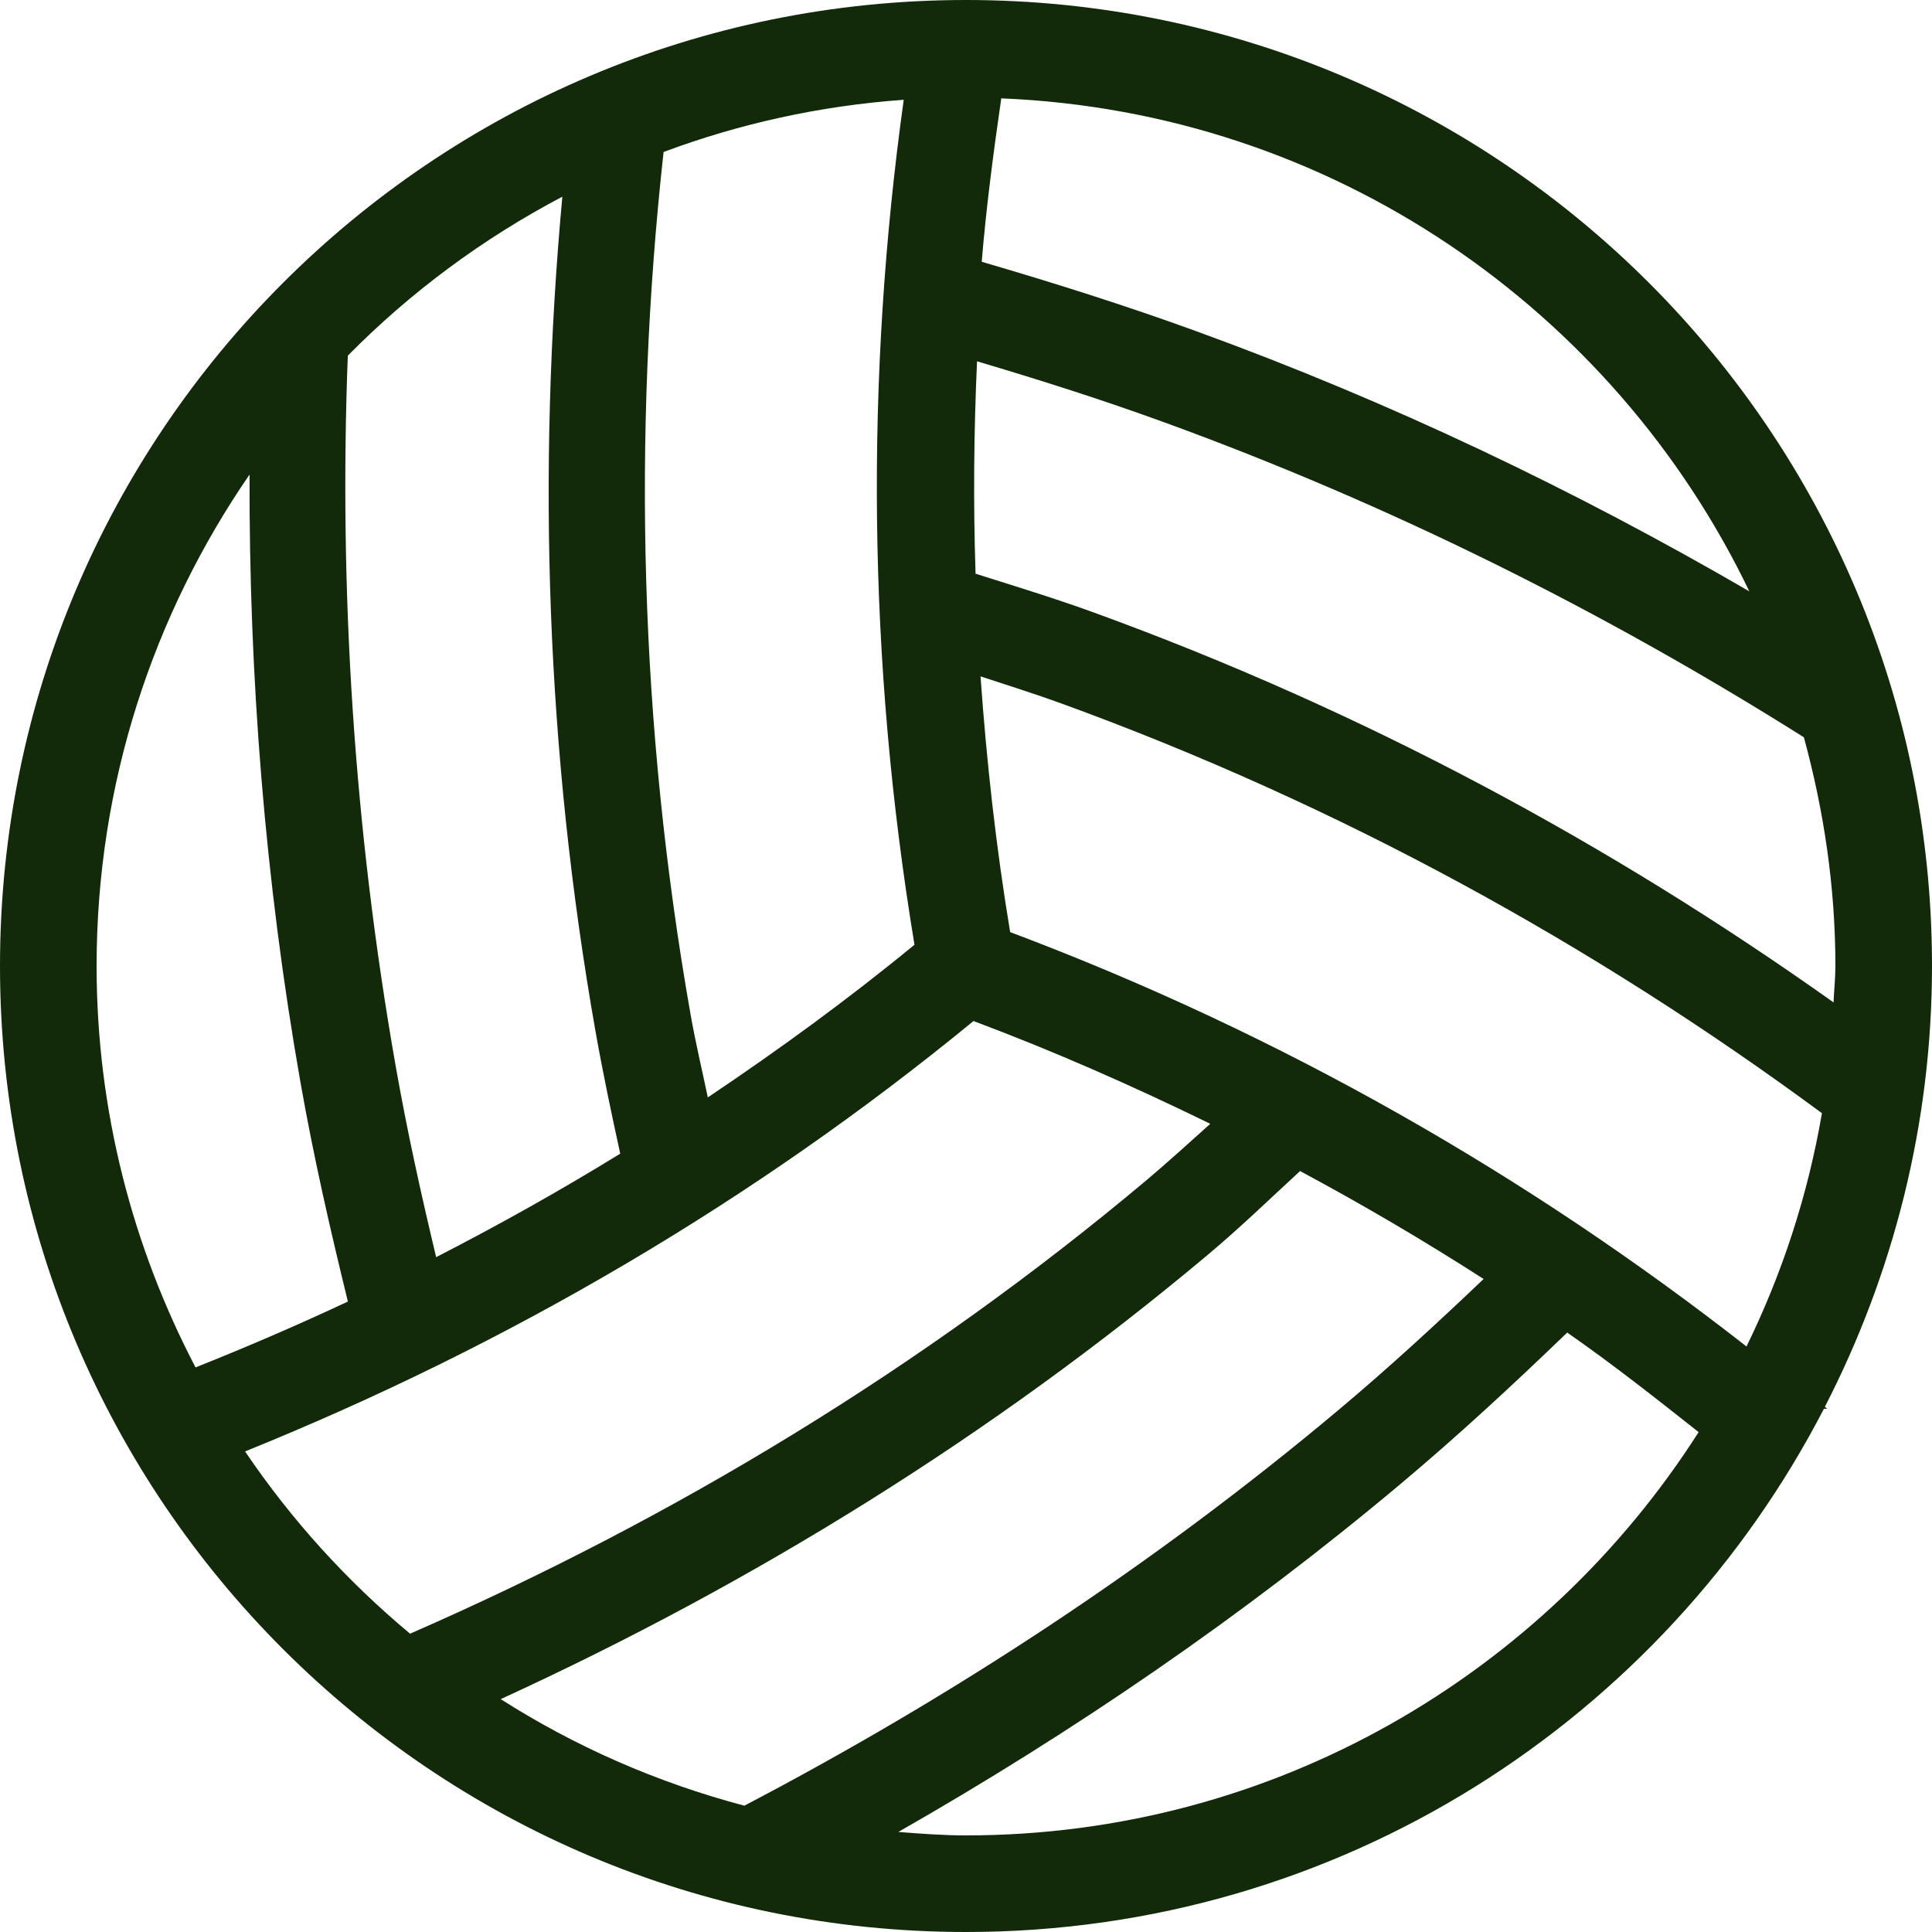
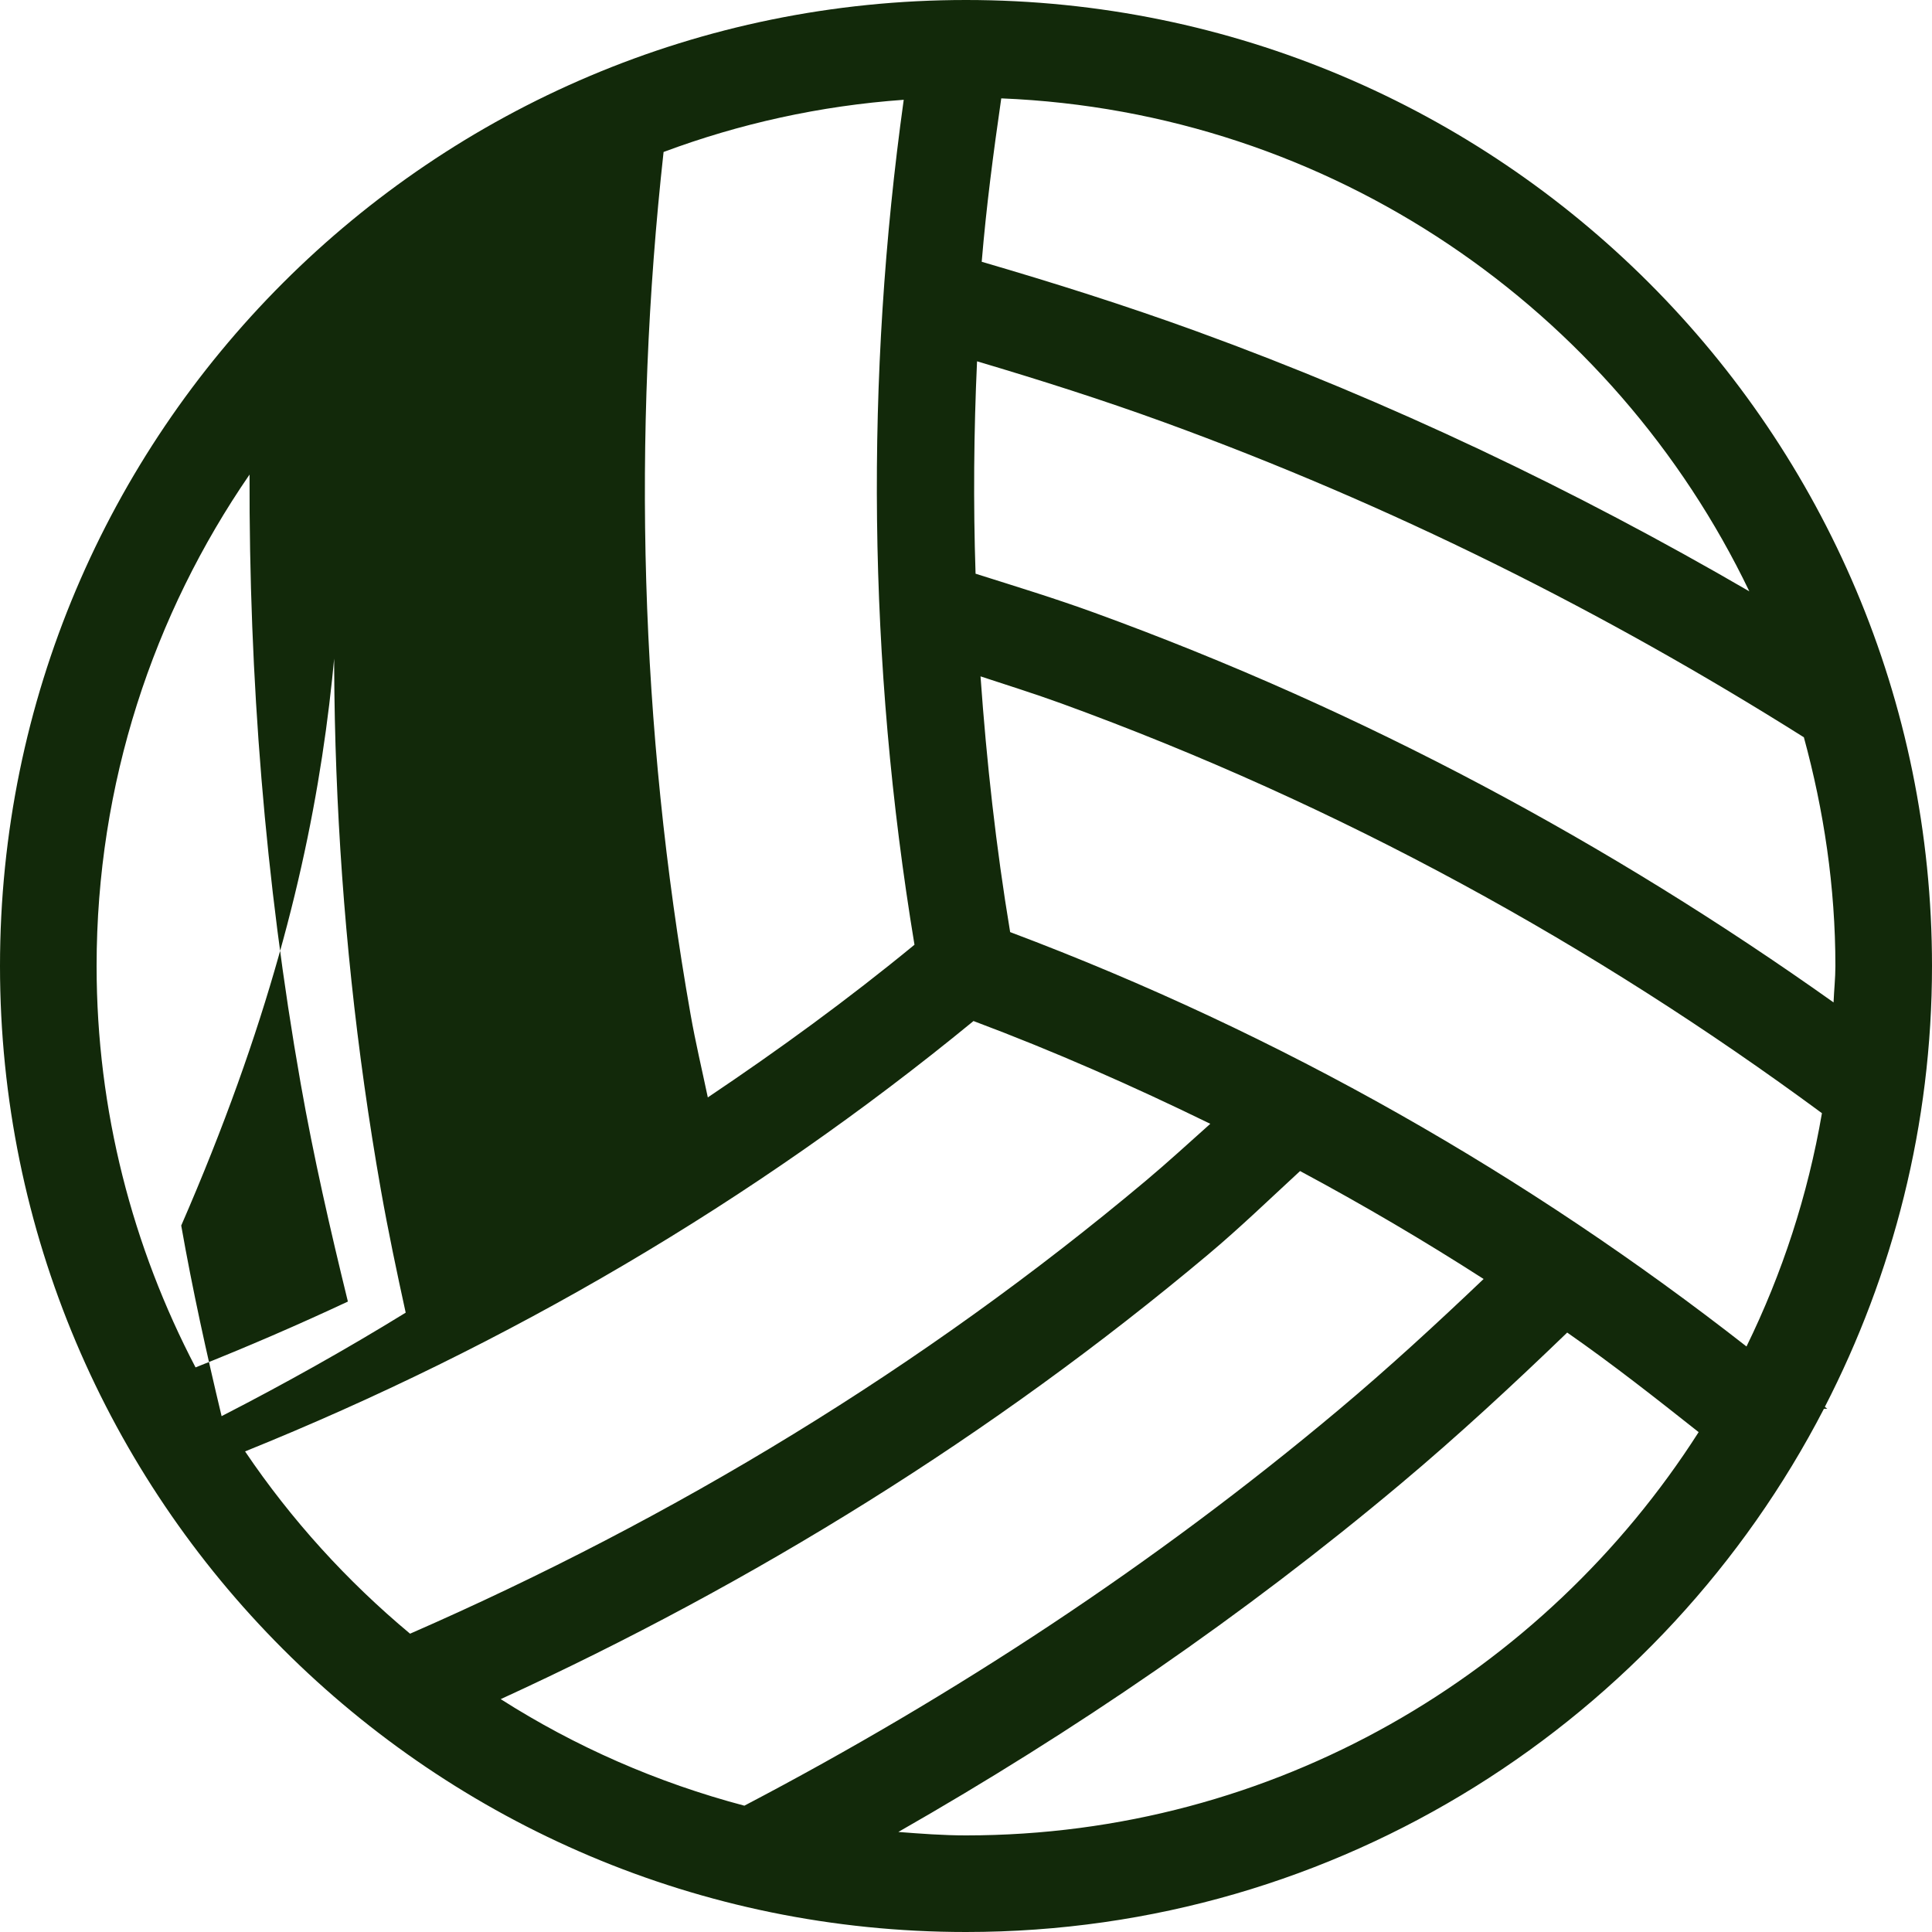
<svg xmlns="http://www.w3.org/2000/svg" version="1.1" id="Layer_1" x="0px" y="0px" viewBox="0 0 512 512" style="enable-background:new 0 0 512 512;" xml:space="preserve">
  <g>
    <g>
-       <path style="fill:#12290A;" d="M512,256C512,114.611,397.389,0,256,0C114.62,0,0,114.611,0,256c0,141.38,114.62,256,256,256    c99.055,0,184.798-56.354,227.362-138.667h0.887c-0.205-0.179-0.435-0.324-0.648-0.495C501.632,337.784,512,298.129,512,256z     M265.344,26.069c87.458,3.541,162.355,55.91,198.246,130.645c-46.276-26.889-95.044-50.193-146.398-68.881    c-18.859-6.861-37.897-12.877-57.028-18.458C261.367,54.861,263.262,40.448,265.344,26.069z M175.855,40.277    c20.07-7.484,41.395-12.245,63.642-13.833c-10.223,73.472-9.591,148.745,2.85,223.923c-17.613,14.481-35.959,27.836-54.767,40.457    c-1.536-7.313-3.26-14.549-4.565-21.956C169.506,192.265,167.561,115.499,175.855,40.277z M92.169,94.259    c16.589-16.819,35.772-31.036,56.858-42.138c-6.707,72.926-4.275,147.132,8.789,221.193c1.929,10.914,4.207,21.675,6.554,32.418    c-15.923,9.805-32.196,18.91-48.785,27.426c-3.985-16.657-7.697-33.434-10.701-50.509C93.79,219.708,89.805,156.646,92.169,94.259    z M25.6,256c0-48.316,15.019-93.158,40.533-130.236c-0.154,53.555,4.045,107.477,13.542,161.34    c3.448,19.576,7.851,38.767,12.518,57.822c-13.286,6.221-26.743,12.032-40.371,17.451C35.166,330.513,25.6,294.374,25.6,256z     M64.947,384.64c69.291-27.989,134.562-66.048,193.041-114.057c21.598,8.09,42.428,17.314,62.754,27.238    c-5.649,5.035-11.196,10.146-17.032,15.044c-59.187,49.664-125.15,89.557-195.038,120.081    C91.938,418.987,77.175,402.748,64.947,384.64z M132.693,450.287c66.987-30.711,130.304-69.854,187.477-117.828    c8.474-7.108,16.299-14.694,24.363-22.118c16.691,8.951,32.896,18.483,48.64,28.604c-12.442,11.844-25.114,23.518-38.443,34.705    c-48.751,40.9-101.743,75.674-157.466,104.875C174.114,472.405,152.397,462.848,132.693,450.287z M256,486.4    c-6.05,0-11.989-0.452-17.929-0.913c46.746-26.692,91.443-57.284,133.103-92.237c15.369-12.894,29.918-26.385,44.151-40.107    c12.015,8.363,23.432,17.365,34.833,26.385C409.207,443.665,337.579,486.4,256,486.4z M462.84,356.83    c-57.805-45.201-123-82.688-195.14-109.815c-3.763-22.605-6.246-45.193-7.851-67.772c7.159,2.364,14.353,4.608,21.461,7.194    c73.958,26.923,141.184,64.051,201.523,108.57C479.087,316.826,472.277,337.553,462.84,356.83z M290.065,162.389    c-10.436-3.797-20.992-7.023-31.531-10.351c-0.623-18.833-0.461-37.581,0.393-56.286c16.606,4.932,33.143,10.172,49.527,16.137    c60.143,21.888,116.702,50.185,169.591,83.499c5.282,19.345,8.354,39.603,8.354,60.612c0,3.26-0.358,6.426-0.486,9.651    C426.769,223.633,361.472,188.373,290.065,162.389z" />
+       <path style="fill:#12290A;" d="M512,256C512,114.611,397.389,0,256,0C114.62,0,0,114.611,0,256c0,141.38,114.62,256,256,256    c99.055,0,184.798-56.354,227.362-138.667h0.887c-0.205-0.179-0.435-0.324-0.648-0.495C501.632,337.784,512,298.129,512,256z     M265.344,26.069c87.458,3.541,162.355,55.91,198.246,130.645c-46.276-26.889-95.044-50.193-146.398-68.881    c-18.859-6.861-37.897-12.877-57.028-18.458C261.367,54.861,263.262,40.448,265.344,26.069z M175.855,40.277    c20.07-7.484,41.395-12.245,63.642-13.833c-10.223,73.472-9.591,148.745,2.85,223.923c-17.613,14.481-35.959,27.836-54.767,40.457    c-1.536-7.313-3.26-14.549-4.565-21.956C169.506,192.265,167.561,115.499,175.855,40.277z M92.169,94.259    c-6.707,72.926-4.275,147.132,8.789,221.193c1.929,10.914,4.207,21.675,6.554,32.418    c-15.923,9.805-32.196,18.91-48.785,27.426c-3.985-16.657-7.697-33.434-10.701-50.509C93.79,219.708,89.805,156.646,92.169,94.259    z M25.6,256c0-48.316,15.019-93.158,40.533-130.236c-0.154,53.555,4.045,107.477,13.542,161.34    c3.448,19.576,7.851,38.767,12.518,57.822c-13.286,6.221-26.743,12.032-40.371,17.451C35.166,330.513,25.6,294.374,25.6,256z     M64.947,384.64c69.291-27.989,134.562-66.048,193.041-114.057c21.598,8.09,42.428,17.314,62.754,27.238    c-5.649,5.035-11.196,10.146-17.032,15.044c-59.187,49.664-125.15,89.557-195.038,120.081    C91.938,418.987,77.175,402.748,64.947,384.64z M132.693,450.287c66.987-30.711,130.304-69.854,187.477-117.828    c8.474-7.108,16.299-14.694,24.363-22.118c16.691,8.951,32.896,18.483,48.64,28.604c-12.442,11.844-25.114,23.518-38.443,34.705    c-48.751,40.9-101.743,75.674-157.466,104.875C174.114,472.405,152.397,462.848,132.693,450.287z M256,486.4    c-6.05,0-11.989-0.452-17.929-0.913c46.746-26.692,91.443-57.284,133.103-92.237c15.369-12.894,29.918-26.385,44.151-40.107    c12.015,8.363,23.432,17.365,34.833,26.385C409.207,443.665,337.579,486.4,256,486.4z M462.84,356.83    c-57.805-45.201-123-82.688-195.14-109.815c-3.763-22.605-6.246-45.193-7.851-67.772c7.159,2.364,14.353,4.608,21.461,7.194    c73.958,26.923,141.184,64.051,201.523,108.57C479.087,316.826,472.277,337.553,462.84,356.83z M290.065,162.389    c-10.436-3.797-20.992-7.023-31.531-10.351c-0.623-18.833-0.461-37.581,0.393-56.286c16.606,4.932,33.143,10.172,49.527,16.137    c60.143,21.888,116.702,50.185,169.591,83.499c5.282,19.345,8.354,39.603,8.354,60.612c0,3.26-0.358,6.426-0.486,9.651    C426.769,223.633,361.472,188.373,290.065,162.389z" />
    </g>
  </g>
  <g>
</g>
  <g>
</g>
  <g>
</g>
  <g>
</g>
  <g>
</g>
  <g>
</g>
  <g>
</g>
  <g>
</g>
  <g>
</g>
  <g>
</g>
  <g>
</g>
  <g>
</g>
  <g>
</g>
  <g>
</g>
  <g>
</g>
</svg>